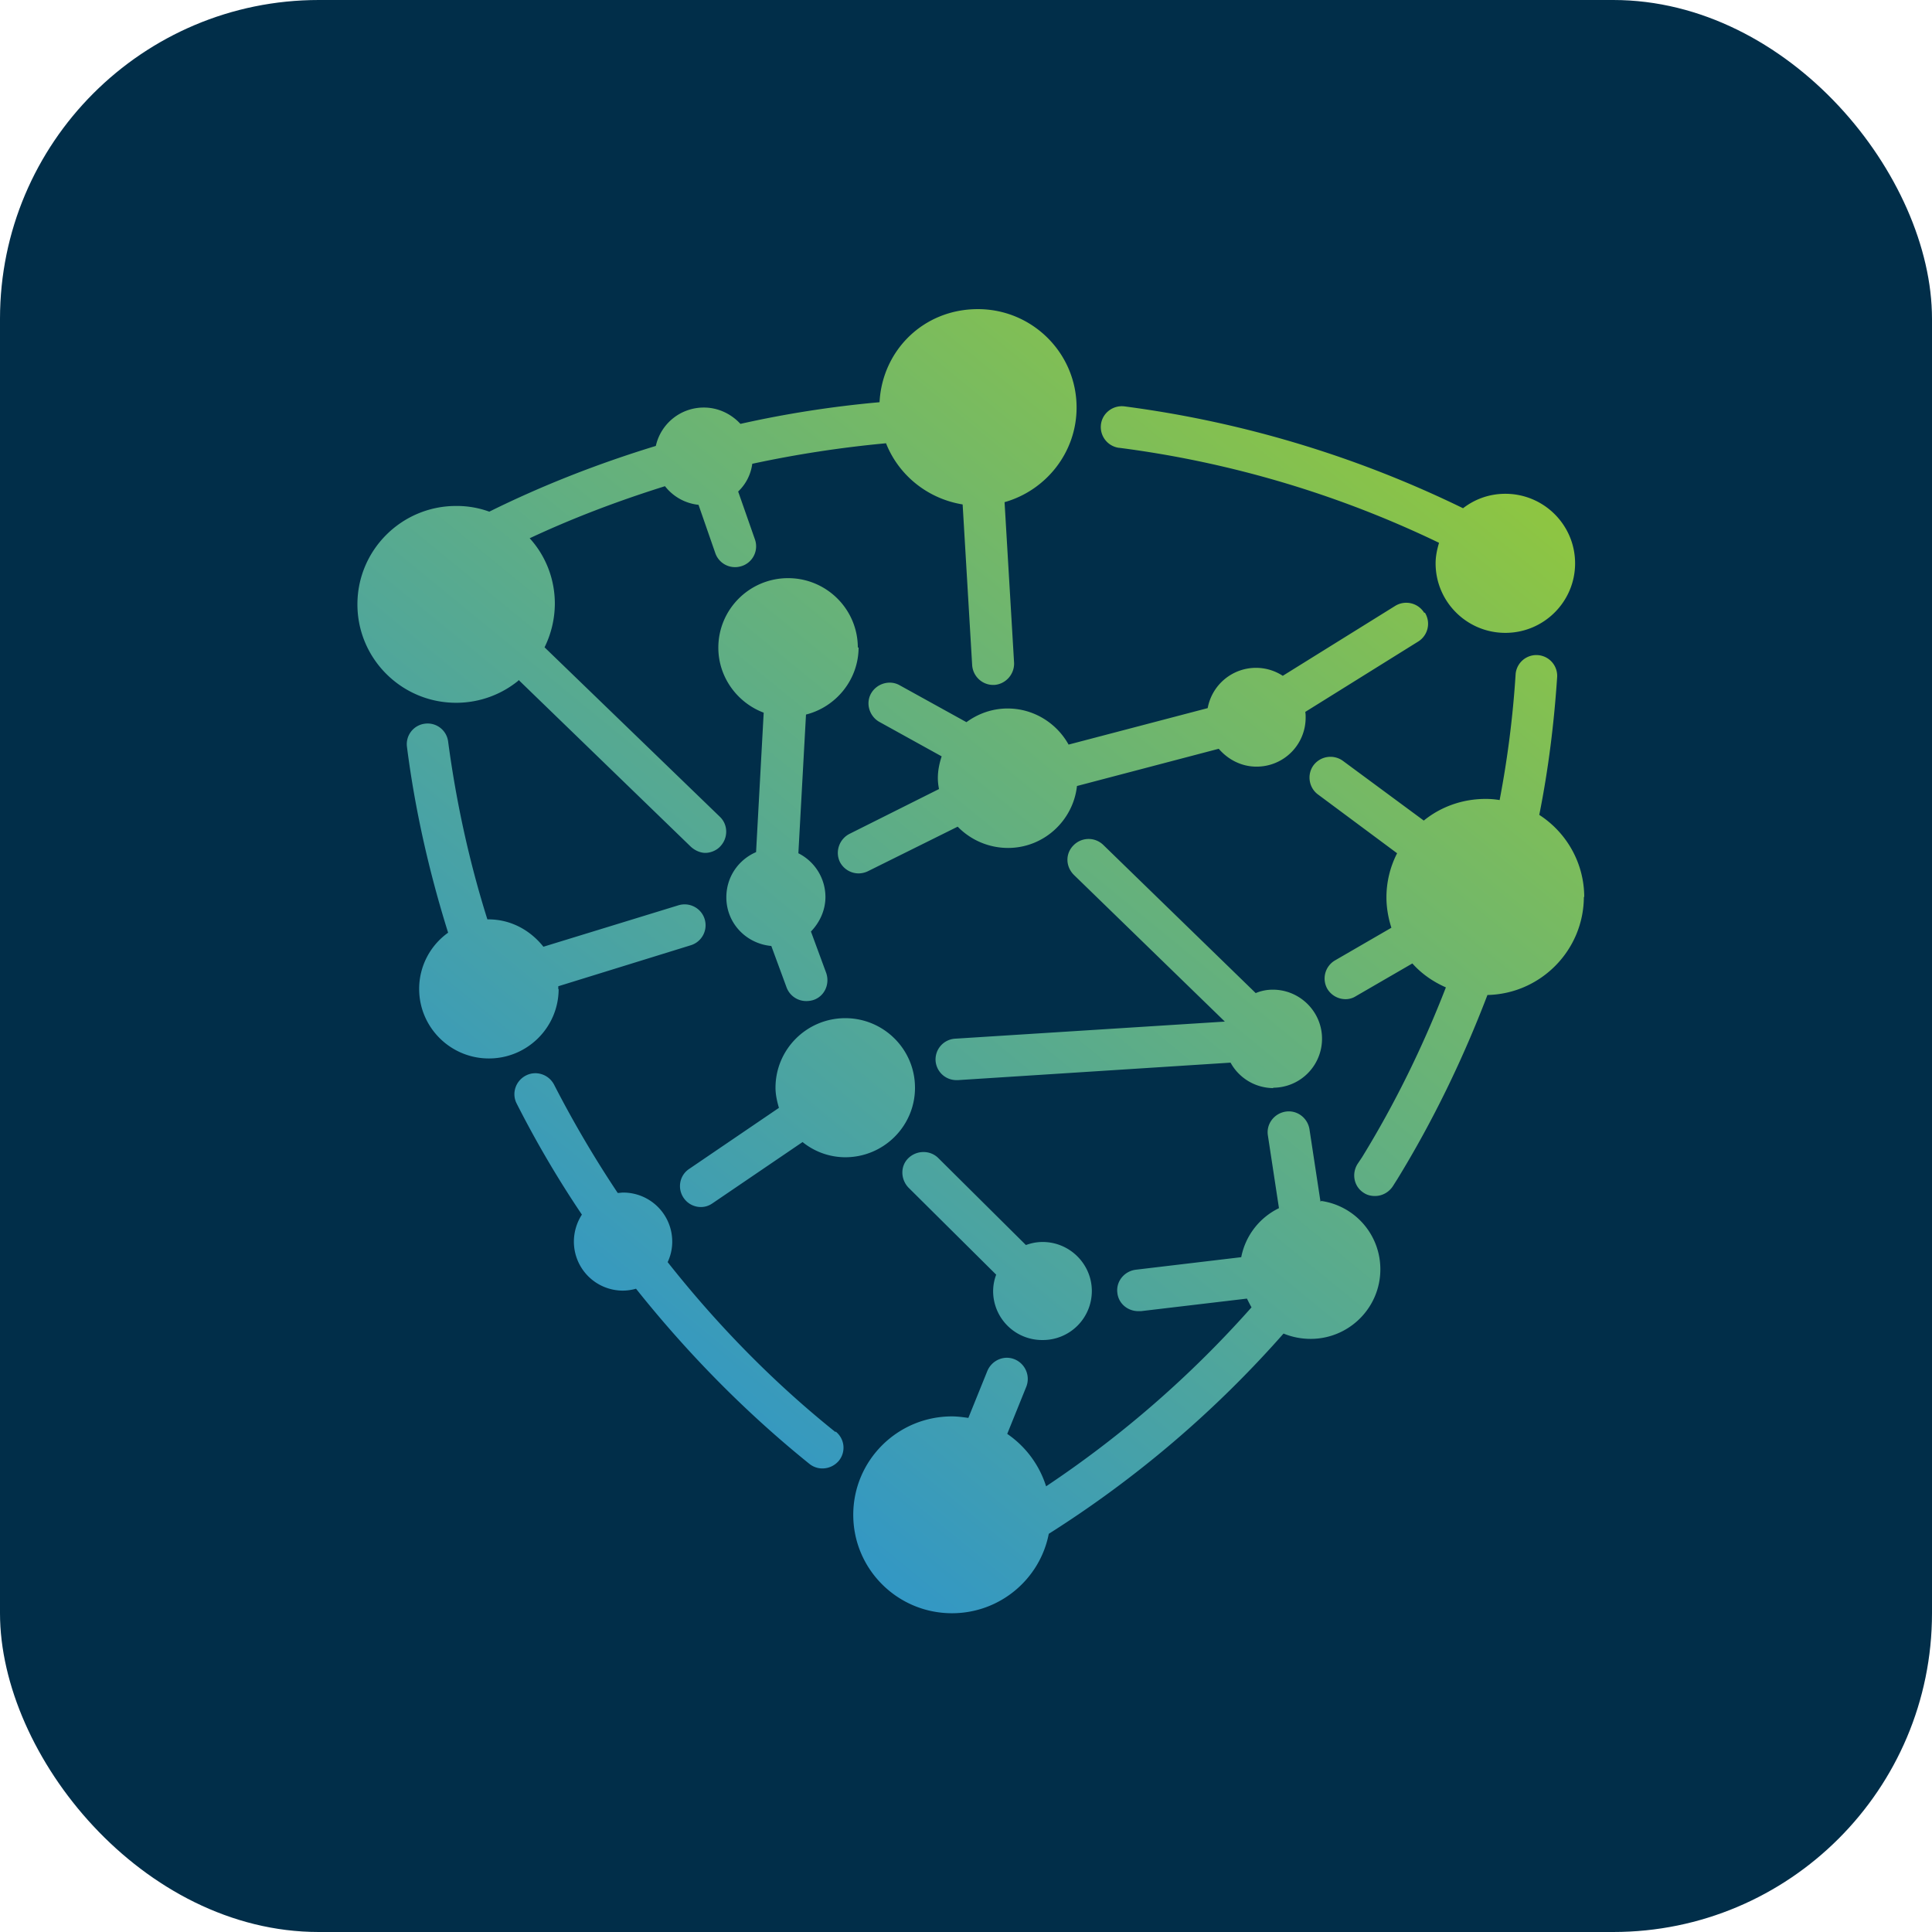
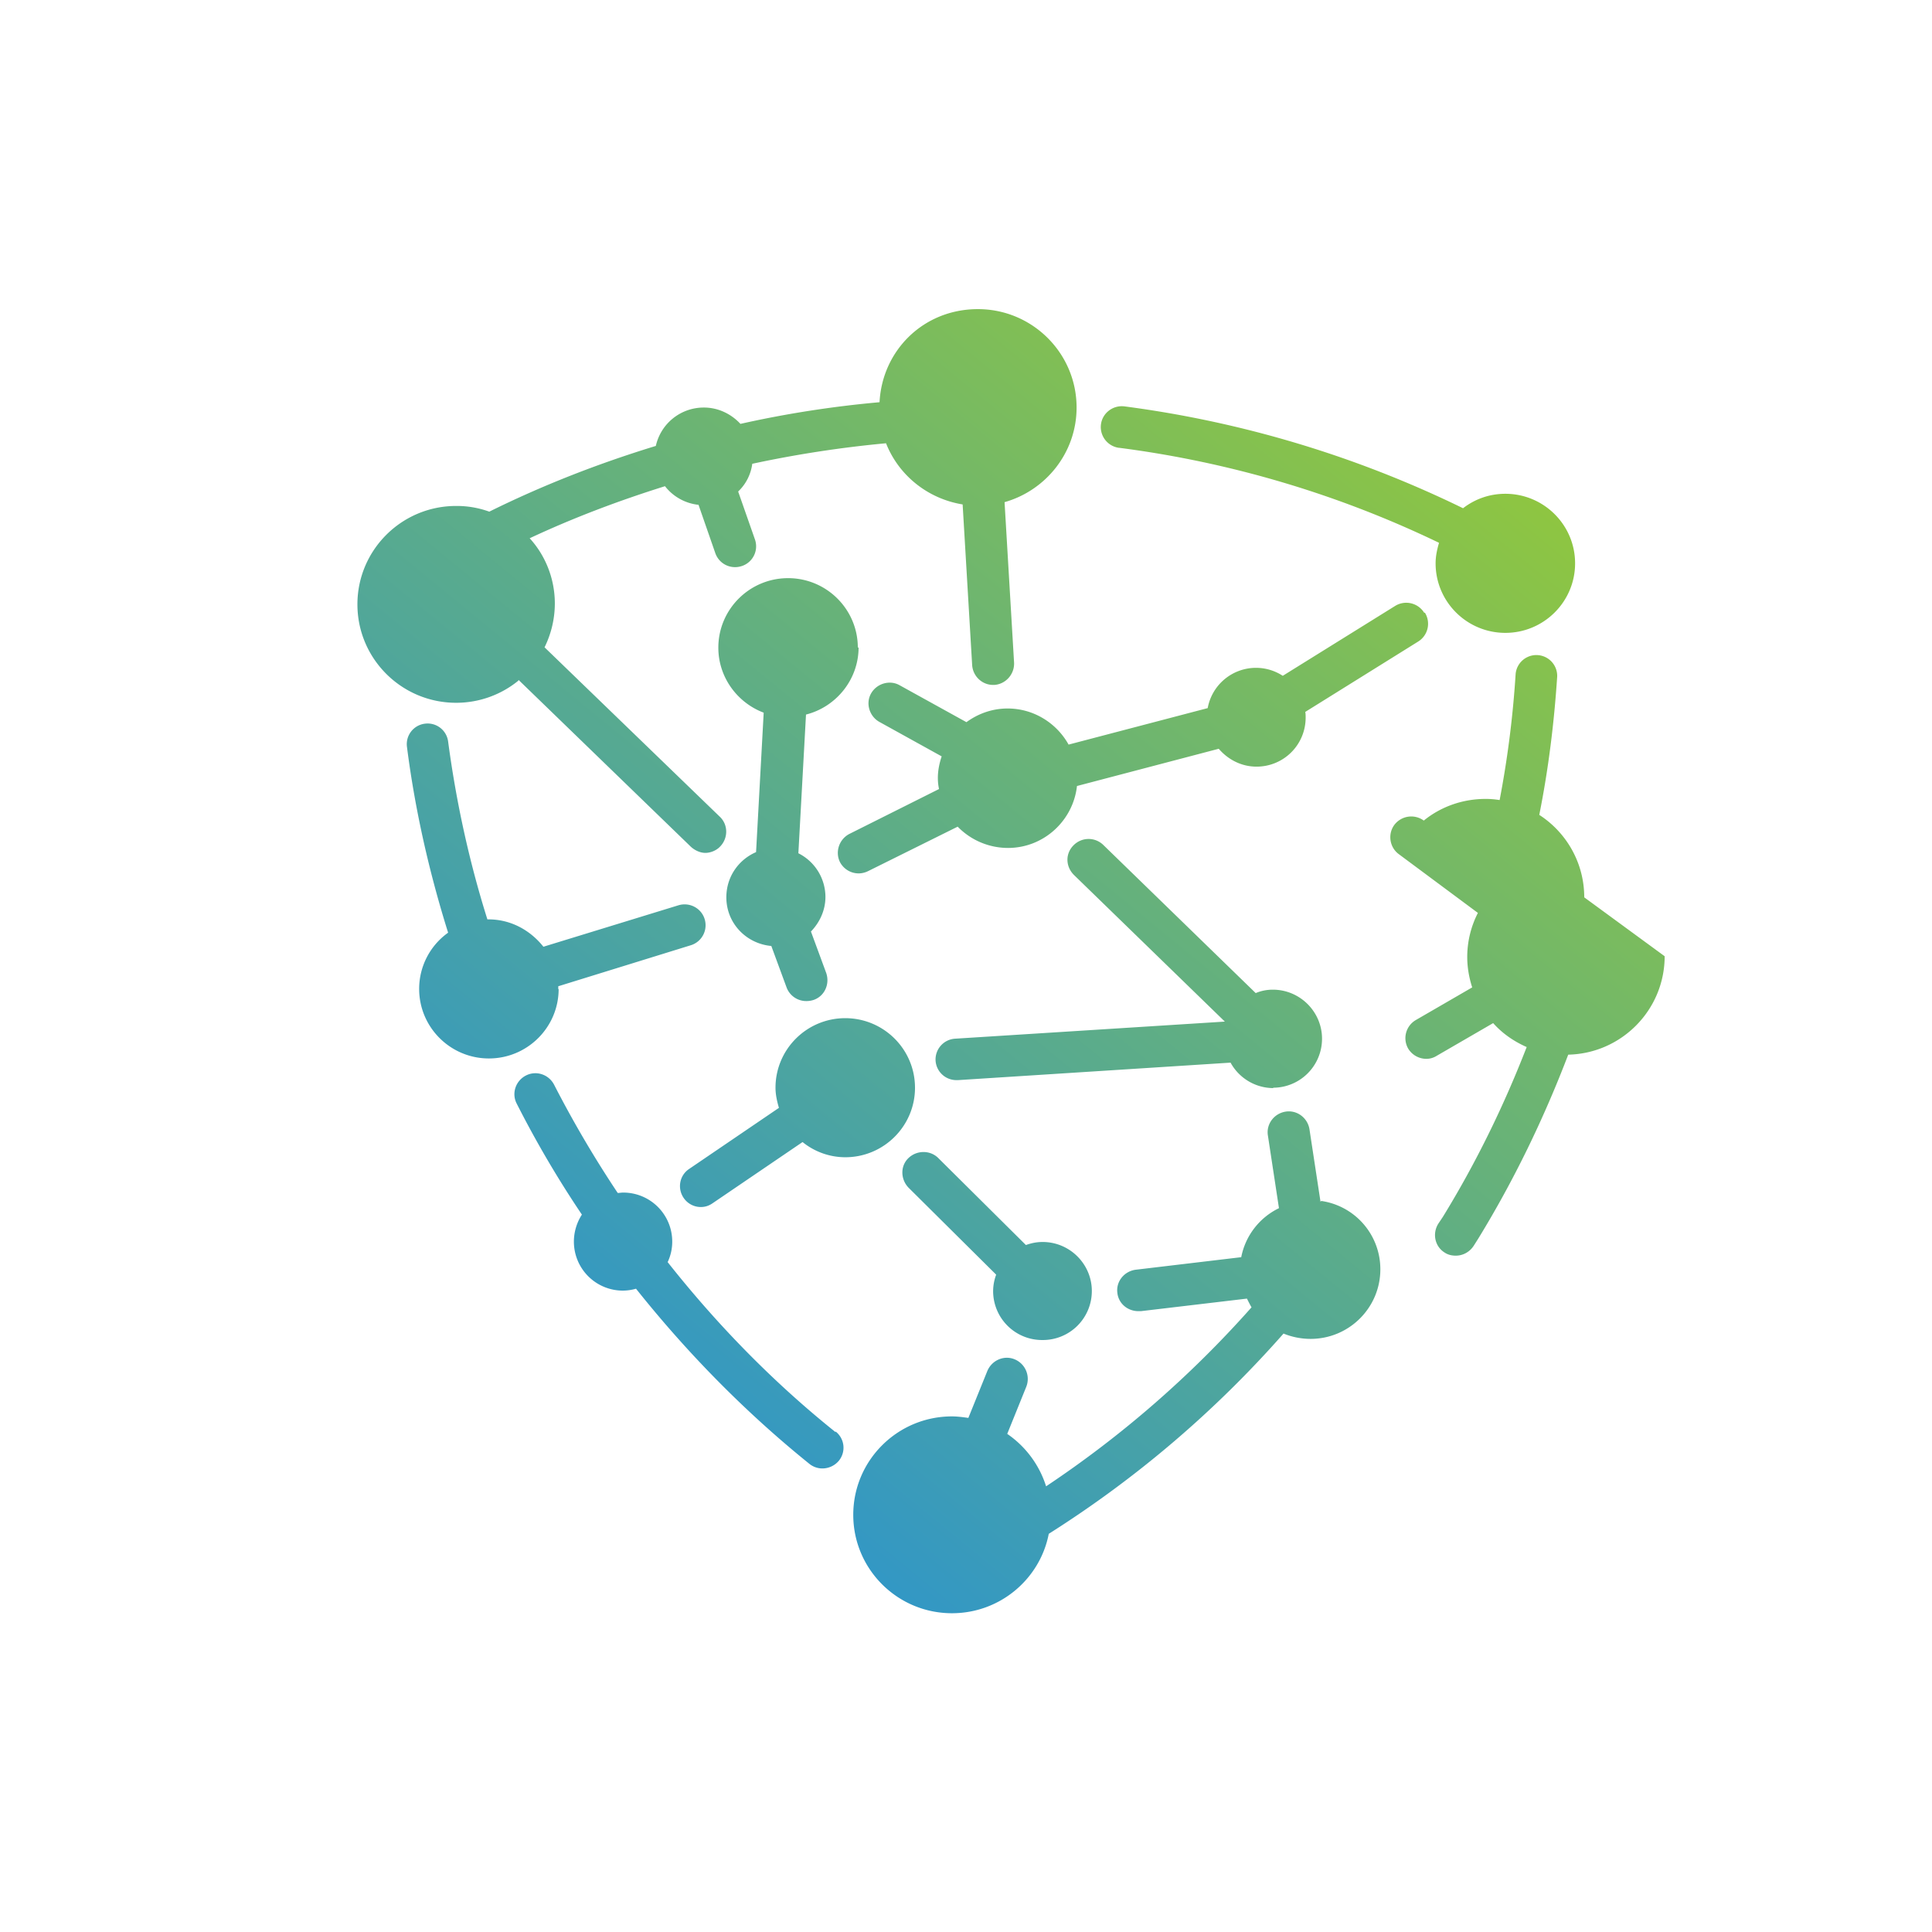
<svg xmlns="http://www.w3.org/2000/svg" fill="none" viewBox="0 0 200 200">
  <linearGradient id="a" gradientUnits="userSpaceOnUse" x1="49.309" x2="140.318" y1="145.759" y2="34.605">
    <stop offset="0" stop-color="#2a93d1" />
    <stop offset="1" stop-color="#8fc640" />
  </linearGradient>
-   <rect fill="#012e49" height="200" rx="33" width="200" />
-   <path d="m86.514 148.198a2.133 2.133 0 0 1 .316 3.028 2.232 2.232 0 0 1 -1.697.787c-.474 0-.947-.157-1.341-.472-6.59-5.31-12.626-11.447-17.952-18.134a5.025 5.025 0 0 1 -1.341.197 5.069 5.069 0 0 1 -5.09-5.074c0-1.023.316-2.006.829-2.793a108.124 108.124 0 0 1 -6.746-11.486c-.553-1.062-.119-2.36.946-2.911 1.066-.551 2.367-.118 2.92.944a114.233 114.233 0 0 0 6.589 11.211c.197 0 .355-.04.552-.04a5.07 5.07 0 0 1 5.09 5.075c0 .747-.158 1.455-.474 2.124 5.129 6.49 10.928 12.43 17.36 17.583zm29.353-101.84a108.208 108.208 0 0 1 33.101 9.833c-.197.67-.355 1.377-.355 2.125 0 3.972 3.235 7.198 7.22 7.198s7.22-3.225 7.22-7.198-3.235-7.199-7.22-7.199c-1.657 0-3.156.55-4.379 1.495a113.497 113.497 0 0 0 -35.035-10.542c-1.183-.157-2.288.669-2.446 1.849a2.171 2.171 0 0 0 1.855 2.439zm-62.178 24.034 17.833 17.268c.434.393.986.63 1.499.63s1.144-.237 1.538-.67c.829-.865.829-2.242-.039-3.068l-18.148-17.542a10.313 10.313 0 0 0 1.065-4.524c0-2.596-.986-4.995-2.604-6.766 4.537-2.124 9.232-3.894 14.006-5.389a5.076 5.076 0 0 0 3.472 1.928l1.736 4.995a2.155 2.155 0 0 0 2.051 1.456c.237 0 .474-.04.71-.118a2.149 2.149 0 0 0 1.342-2.754l-1.736-4.956a4.806 4.806 0 0 0 1.46-2.871 117.713 117.713 0 0 1 13.848-2.124c1.302 3.304 4.3 5.742 7.93 6.332l.986 16.64c.079 1.14 1.026 2.045 2.17 2.045h.118c1.184-.079 2.091-1.101 2.052-2.282l-.986-16.638c4.3-1.22 7.456-5.153 7.456-9.795 0-5.625-4.576-10.188-10.218-10.188s-9.903 4.288-10.18 9.637c-4.852.433-9.665 1.18-14.4 2.242-.946-1.022-2.288-1.691-3.787-1.691a5.076 5.076 0 0 0 -4.971 3.973c-5.918 1.81-11.678 4.051-17.241 6.805a9.832 9.832 0 0 0 -3.433-.59c-5.641-.001-10.218 4.562-10.218 10.187s4.577 10.188 10.218 10.188c2.446 0 4.695-.866 6.431-2.282zm110.311 22.5c0-3.58-1.854-6.727-4.655-8.536.946-4.72 1.538-9.52 1.854-14.318a2.156 2.156 0 0 0 -4.301-.276 104.456 104.456 0 0 1 -1.657 13.06 8.758 8.758 0 0 0 -1.459-.118c-2.407 0-4.656.826-6.392 2.242l-8.364-6.176a2.194 2.194 0 0 0 -3.038.433c-.71.944-.513 2.32.434 3.029l8.206 6.097a9.992 9.992 0 0 0 -1.104 4.563c0 1.101.197 2.163.513 3.147l-5.839 3.382a2.17 2.17 0 0 0 -.789 2.951 2.203 2.203 0 0 0 1.854 1.062 1.98 1.98 0 0 0 1.105-.315l5.839-3.383c.946 1.062 2.13 1.888 3.471 2.478-2.367 6.097-5.247 11.998-8.679 17.583l-.474.708c-.631 1.023-.355 2.36.671 2.99.355.236.75.314 1.144.314.71 0 1.42-.354 1.854-1.022l.474-.748c3.709-6.057 6.786-12.43 9.311-19.038 5.523-.118 9.982-4.642 9.982-10.188zm-75.198-25.844c0-3.973-3.235-7.198-7.22-7.198s-7.22 3.225-7.22 7.198c0 3.068 1.973 5.704 4.695 6.727l-.789 14.436c-1.815.786-3.077 2.556-3.077 4.68 0 2.675 2.051 4.8 4.655 5.036l1.578 4.287a2.171 2.171 0 0 0 2.052 1.416c.237 0 .513-.039.75-.118 1.144-.393 1.696-1.652 1.302-2.793l-1.579-4.287c.908-.944 1.5-2.203 1.5-3.58a5.072 5.072 0 0 0 -2.802-4.523l.79-14.358c3.116-.787 5.444-3.619 5.444-6.962l-.079.04zm5.918 45.552c0-3.973-3.235-7.199-7.22-7.199s-7.22 3.226-7.22 7.199c0 .708.158 1.416.355 2.085l-9.31 6.333c-.987.668-1.224 2.006-.553 2.989a2.145 2.145 0 0 0 1.775.944c.434 0 .829-.118 1.223-.393l9.311-6.333a7.043 7.043 0 0 0 4.42 1.573c3.984 0 7.22-3.225 7.22-7.198zm-36.928-10.188v-.315l13.73-4.248a2.165 2.165 0 0 0 1.42-2.714c-.355-1.141-1.578-1.77-2.722-1.416l-13.967 4.287c-1.341-1.691-3.353-2.832-5.681-2.832h-.118c-1.894-6.018-3.236-12.194-4.064-18.409a2.138 2.138 0 0 0 -2.407-1.849 2.134 2.134 0 0 0 -1.854 2.4c.828 6.49 2.288 12.941 4.26 19.235a7.145 7.145 0 0 0 -2.998 5.822c0 3.972 3.236 7.198 7.22 7.198 3.985 0 7.22-3.226 7.22-7.198l-.04.039zm78.906 21.988-1.144-7.513c-.197-1.18-1.302-2.006-2.485-1.809-1.184.197-2.012 1.298-1.815 2.478l1.144 7.513a7.152 7.152 0 0 0 -3.906 5.074l-10.928 1.299c-1.184.157-2.052 1.219-1.894 2.399.118 1.101 1.065 1.888 2.17 1.888h.276l10.968-1.298c.158.315.316.629.473.905a109.854 109.854 0 0 1 -21.265 18.527 10.34 10.34 0 0 0 -4.024-5.428l1.972-4.878a2.2 2.2 0 0 0 -1.183-2.832c-1.105-.472-2.367.078-2.841 1.18l-1.972 4.877c-.553-.078-1.145-.157-1.697-.157-5.642 0-10.218 4.563-10.218 10.188s4.576 10.188 10.218 10.188c4.971 0 9.114-3.54 10.021-8.221a112.41 112.41 0 0 0 24.303-20.73 7.409 7.409 0 0 0 2.802.551c3.984 0 7.22-3.226 7.22-7.199a7.136 7.136 0 0 0 -6.116-7.08zm-4.931-11.8a5.07 5.07 0 0 0 5.089-5.075c0-2.792-2.288-5.074-5.089-5.074-.632 0-1.223.118-1.776.354l-15.781-15.34a2.183 2.183 0 0 0 -3.077.039c-.868.865-.829 2.202.039 3.068l15.624 15.183-27.933 1.77a2.156 2.156 0 0 0 -2.012 2.282 2.157 2.157 0 0 0 2.17 2.006h.157l28.209-1.809a5.07 5.07 0 0 0 4.459 2.635zm-23.83 26.119a5.069 5.069 0 0 0 5.089-5.075c0-2.792-2.288-5.074-5.089-5.074-.631 0-1.184.118-1.736.315l-9.074-9.008c-.829-.826-2.21-.826-3.078 0s-.828 2.203 0 3.068l9.075 9.008a4.926 4.926 0 0 0 -.316 1.691 5.069 5.069 0 0 0 5.089 5.075zm39.493-75.289a2.182 2.182 0 0 0 -2.999-.708l-11.639 7.238a5.066 5.066 0 0 0 -2.761-.826 5.085 5.085 0 0 0 -5.011 4.17l-14.4 3.776c-1.223-2.203-3.59-3.737-6.313-3.737-1.617 0-3.077.55-4.261 1.416l-6.904-3.816c-1.026-.59-2.367-.196-2.959.826-.592 1.023-.197 2.36.828 2.95l6.47 3.58c-.236.708-.394 1.456-.394 2.242 0 .394.04.748.119 1.14l-9.272 4.643c-1.065.55-1.5 1.848-.986 2.91a2.185 2.185 0 0 0 1.933 1.18c.316 0 .67-.078.986-.236l9.272-4.602a7.277 7.277 0 0 0 5.208 2.203c3.708 0 6.746-2.832 7.141-6.412l14.676-3.855c.947 1.102 2.328 1.85 3.906 1.85a5.07 5.07 0 0 0 5.09-5.075c0-.197 0-.394-.04-.59l11.678-7.277a2.168 2.168 0 0 0 .711-2.99z" fill="url(#a)" />
+   <path d="m86.514 148.198a2.133 2.133 0 0 1 .316 3.028 2.232 2.232 0 0 1 -1.697.787c-.474 0-.947-.157-1.341-.472-6.59-5.31-12.626-11.447-17.952-18.134a5.025 5.025 0 0 1 -1.341.197 5.069 5.069 0 0 1 -5.09-5.074c0-1.023.316-2.006.829-2.793a108.124 108.124 0 0 1 -6.746-11.486c-.553-1.062-.119-2.36.946-2.911 1.066-.551 2.367-.118 2.92.944a114.233 114.233 0 0 0 6.589 11.211c.197 0 .355-.04.552-.04a5.07 5.07 0 0 1 5.09 5.075c0 .747-.158 1.455-.474 2.124 5.129 6.49 10.928 12.43 17.36 17.583zm29.353-101.84a108.208 108.208 0 0 1 33.101 9.833c-.197.67-.355 1.377-.355 2.125 0 3.972 3.235 7.198 7.22 7.198s7.22-3.225 7.22-7.198-3.235-7.199-7.22-7.199c-1.657 0-3.156.55-4.379 1.495a113.497 113.497 0 0 0 -35.035-10.542c-1.183-.157-2.288.669-2.446 1.849a2.171 2.171 0 0 0 1.855 2.439zm-62.178 24.034 17.833 17.268c.434.393.986.63 1.499.63s1.144-.237 1.538-.67c.829-.865.829-2.242-.039-3.068l-18.148-17.542a10.313 10.313 0 0 0 1.065-4.524c0-2.596-.986-4.995-2.604-6.766 4.537-2.124 9.232-3.894 14.006-5.389a5.076 5.076 0 0 0 3.472 1.928l1.736 4.995a2.155 2.155 0 0 0 2.051 1.456c.237 0 .474-.04.71-.118a2.149 2.149 0 0 0 1.342-2.754l-1.736-4.956a4.806 4.806 0 0 0 1.46-2.871 117.713 117.713 0 0 1 13.848-2.124c1.302 3.304 4.3 5.742 7.93 6.332l.986 16.64c.079 1.14 1.026 2.045 2.17 2.045h.118c1.184-.079 2.091-1.101 2.052-2.282l-.986-16.638c4.3-1.22 7.456-5.153 7.456-9.795 0-5.625-4.576-10.188-10.218-10.188s-9.903 4.288-10.18 9.637c-4.852.433-9.665 1.18-14.4 2.242-.946-1.022-2.288-1.691-3.787-1.691a5.076 5.076 0 0 0 -4.971 3.973c-5.918 1.81-11.678 4.051-17.241 6.805a9.832 9.832 0 0 0 -3.433-.59c-5.641-.001-10.218 4.562-10.218 10.187s4.577 10.188 10.218 10.188c2.446 0 4.695-.866 6.431-2.282zm110.311 22.5c0-3.58-1.854-6.727-4.655-8.536.946-4.72 1.538-9.52 1.854-14.318a2.156 2.156 0 0 0 -4.301-.276 104.456 104.456 0 0 1 -1.657 13.06 8.758 8.758 0 0 0 -1.459-.118c-2.407 0-4.656.826-6.392 2.242a2.194 2.194 0 0 0 -3.038.433c-.71.944-.513 2.32.434 3.029l8.206 6.097a9.992 9.992 0 0 0 -1.104 4.563c0 1.101.197 2.163.513 3.147l-5.839 3.382a2.17 2.17 0 0 0 -.789 2.951 2.203 2.203 0 0 0 1.854 1.062 1.98 1.98 0 0 0 1.105-.315l5.839-3.383c.946 1.062 2.13 1.888 3.471 2.478-2.367 6.097-5.247 11.998-8.679 17.583l-.474.708c-.631 1.023-.355 2.36.671 2.99.355.236.75.314 1.144.314.71 0 1.42-.354 1.854-1.022l.474-.748c3.709-6.057 6.786-12.43 9.311-19.038 5.523-.118 9.982-4.642 9.982-10.188zm-75.198-25.844c0-3.973-3.235-7.198-7.22-7.198s-7.22 3.225-7.22 7.198c0 3.068 1.973 5.704 4.695 6.727l-.789 14.436c-1.815.786-3.077 2.556-3.077 4.68 0 2.675 2.051 4.8 4.655 5.036l1.578 4.287a2.171 2.171 0 0 0 2.052 1.416c.237 0 .513-.039.75-.118 1.144-.393 1.696-1.652 1.302-2.793l-1.579-4.287c.908-.944 1.5-2.203 1.5-3.58a5.072 5.072 0 0 0 -2.802-4.523l.79-14.358c3.116-.787 5.444-3.619 5.444-6.962l-.079.04zm5.918 45.552c0-3.973-3.235-7.199-7.22-7.199s-7.22 3.226-7.22 7.199c0 .708.158 1.416.355 2.085l-9.31 6.333c-.987.668-1.224 2.006-.553 2.989a2.145 2.145 0 0 0 1.775.944c.434 0 .829-.118 1.223-.393l9.311-6.333a7.043 7.043 0 0 0 4.42 1.573c3.984 0 7.22-3.225 7.22-7.198zm-36.928-10.188v-.315l13.73-4.248a2.165 2.165 0 0 0 1.42-2.714c-.355-1.141-1.578-1.77-2.722-1.416l-13.967 4.287c-1.341-1.691-3.353-2.832-5.681-2.832h-.118c-1.894-6.018-3.236-12.194-4.064-18.409a2.138 2.138 0 0 0 -2.407-1.849 2.134 2.134 0 0 0 -1.854 2.4c.828 6.49 2.288 12.941 4.26 19.235a7.145 7.145 0 0 0 -2.998 5.822c0 3.972 3.236 7.198 7.22 7.198 3.985 0 7.22-3.226 7.22-7.198l-.04.039zm78.906 21.988-1.144-7.513c-.197-1.18-1.302-2.006-2.485-1.809-1.184.197-2.012 1.298-1.815 2.478l1.144 7.513a7.152 7.152 0 0 0 -3.906 5.074l-10.928 1.299c-1.184.157-2.052 1.219-1.894 2.399.118 1.101 1.065 1.888 2.17 1.888h.276l10.968-1.298c.158.315.316.629.473.905a109.854 109.854 0 0 1 -21.265 18.527 10.34 10.34 0 0 0 -4.024-5.428l1.972-4.878a2.2 2.2 0 0 0 -1.183-2.832c-1.105-.472-2.367.078-2.841 1.18l-1.972 4.877c-.553-.078-1.145-.157-1.697-.157-5.642 0-10.218 4.563-10.218 10.188s4.576 10.188 10.218 10.188c4.971 0 9.114-3.54 10.021-8.221a112.41 112.41 0 0 0 24.303-20.73 7.409 7.409 0 0 0 2.802.551c3.984 0 7.22-3.226 7.22-7.199a7.136 7.136 0 0 0 -6.116-7.08zm-4.931-11.8a5.07 5.07 0 0 0 5.089-5.075c0-2.792-2.288-5.074-5.089-5.074-.632 0-1.223.118-1.776.354l-15.781-15.34a2.183 2.183 0 0 0 -3.077.039c-.868.865-.829 2.202.039 3.068l15.624 15.183-27.933 1.77a2.156 2.156 0 0 0 -2.012 2.282 2.157 2.157 0 0 0 2.17 2.006h.157l28.209-1.809a5.07 5.07 0 0 0 4.459 2.635zm-23.83 26.119a5.069 5.069 0 0 0 5.089-5.075c0-2.792-2.288-5.074-5.089-5.074-.631 0-1.184.118-1.736.315l-9.074-9.008c-.829-.826-2.21-.826-3.078 0s-.828 2.203 0 3.068l9.075 9.008a4.926 4.926 0 0 0 -.316 1.691 5.069 5.069 0 0 0 5.089 5.075zm39.493-75.289a2.182 2.182 0 0 0 -2.999-.708l-11.639 7.238a5.066 5.066 0 0 0 -2.761-.826 5.085 5.085 0 0 0 -5.011 4.17l-14.4 3.776c-1.223-2.203-3.59-3.737-6.313-3.737-1.617 0-3.077.55-4.261 1.416l-6.904-3.816c-1.026-.59-2.367-.196-2.959.826-.592 1.023-.197 2.36.828 2.95l6.47 3.58c-.236.708-.394 1.456-.394 2.242 0 .394.04.748.119 1.14l-9.272 4.643c-1.065.55-1.5 1.848-.986 2.91a2.185 2.185 0 0 0 1.933 1.18c.316 0 .67-.078.986-.236l9.272-4.602a7.277 7.277 0 0 0 5.208 2.203c3.708 0 6.746-2.832 7.141-6.412l14.676-3.855c.947 1.102 2.328 1.85 3.906 1.85a5.07 5.07 0 0 0 5.09-5.075c0-.197 0-.394-.04-.59l11.678-7.277a2.168 2.168 0 0 0 .711-2.99z" fill="url(#a)" />
</svg>